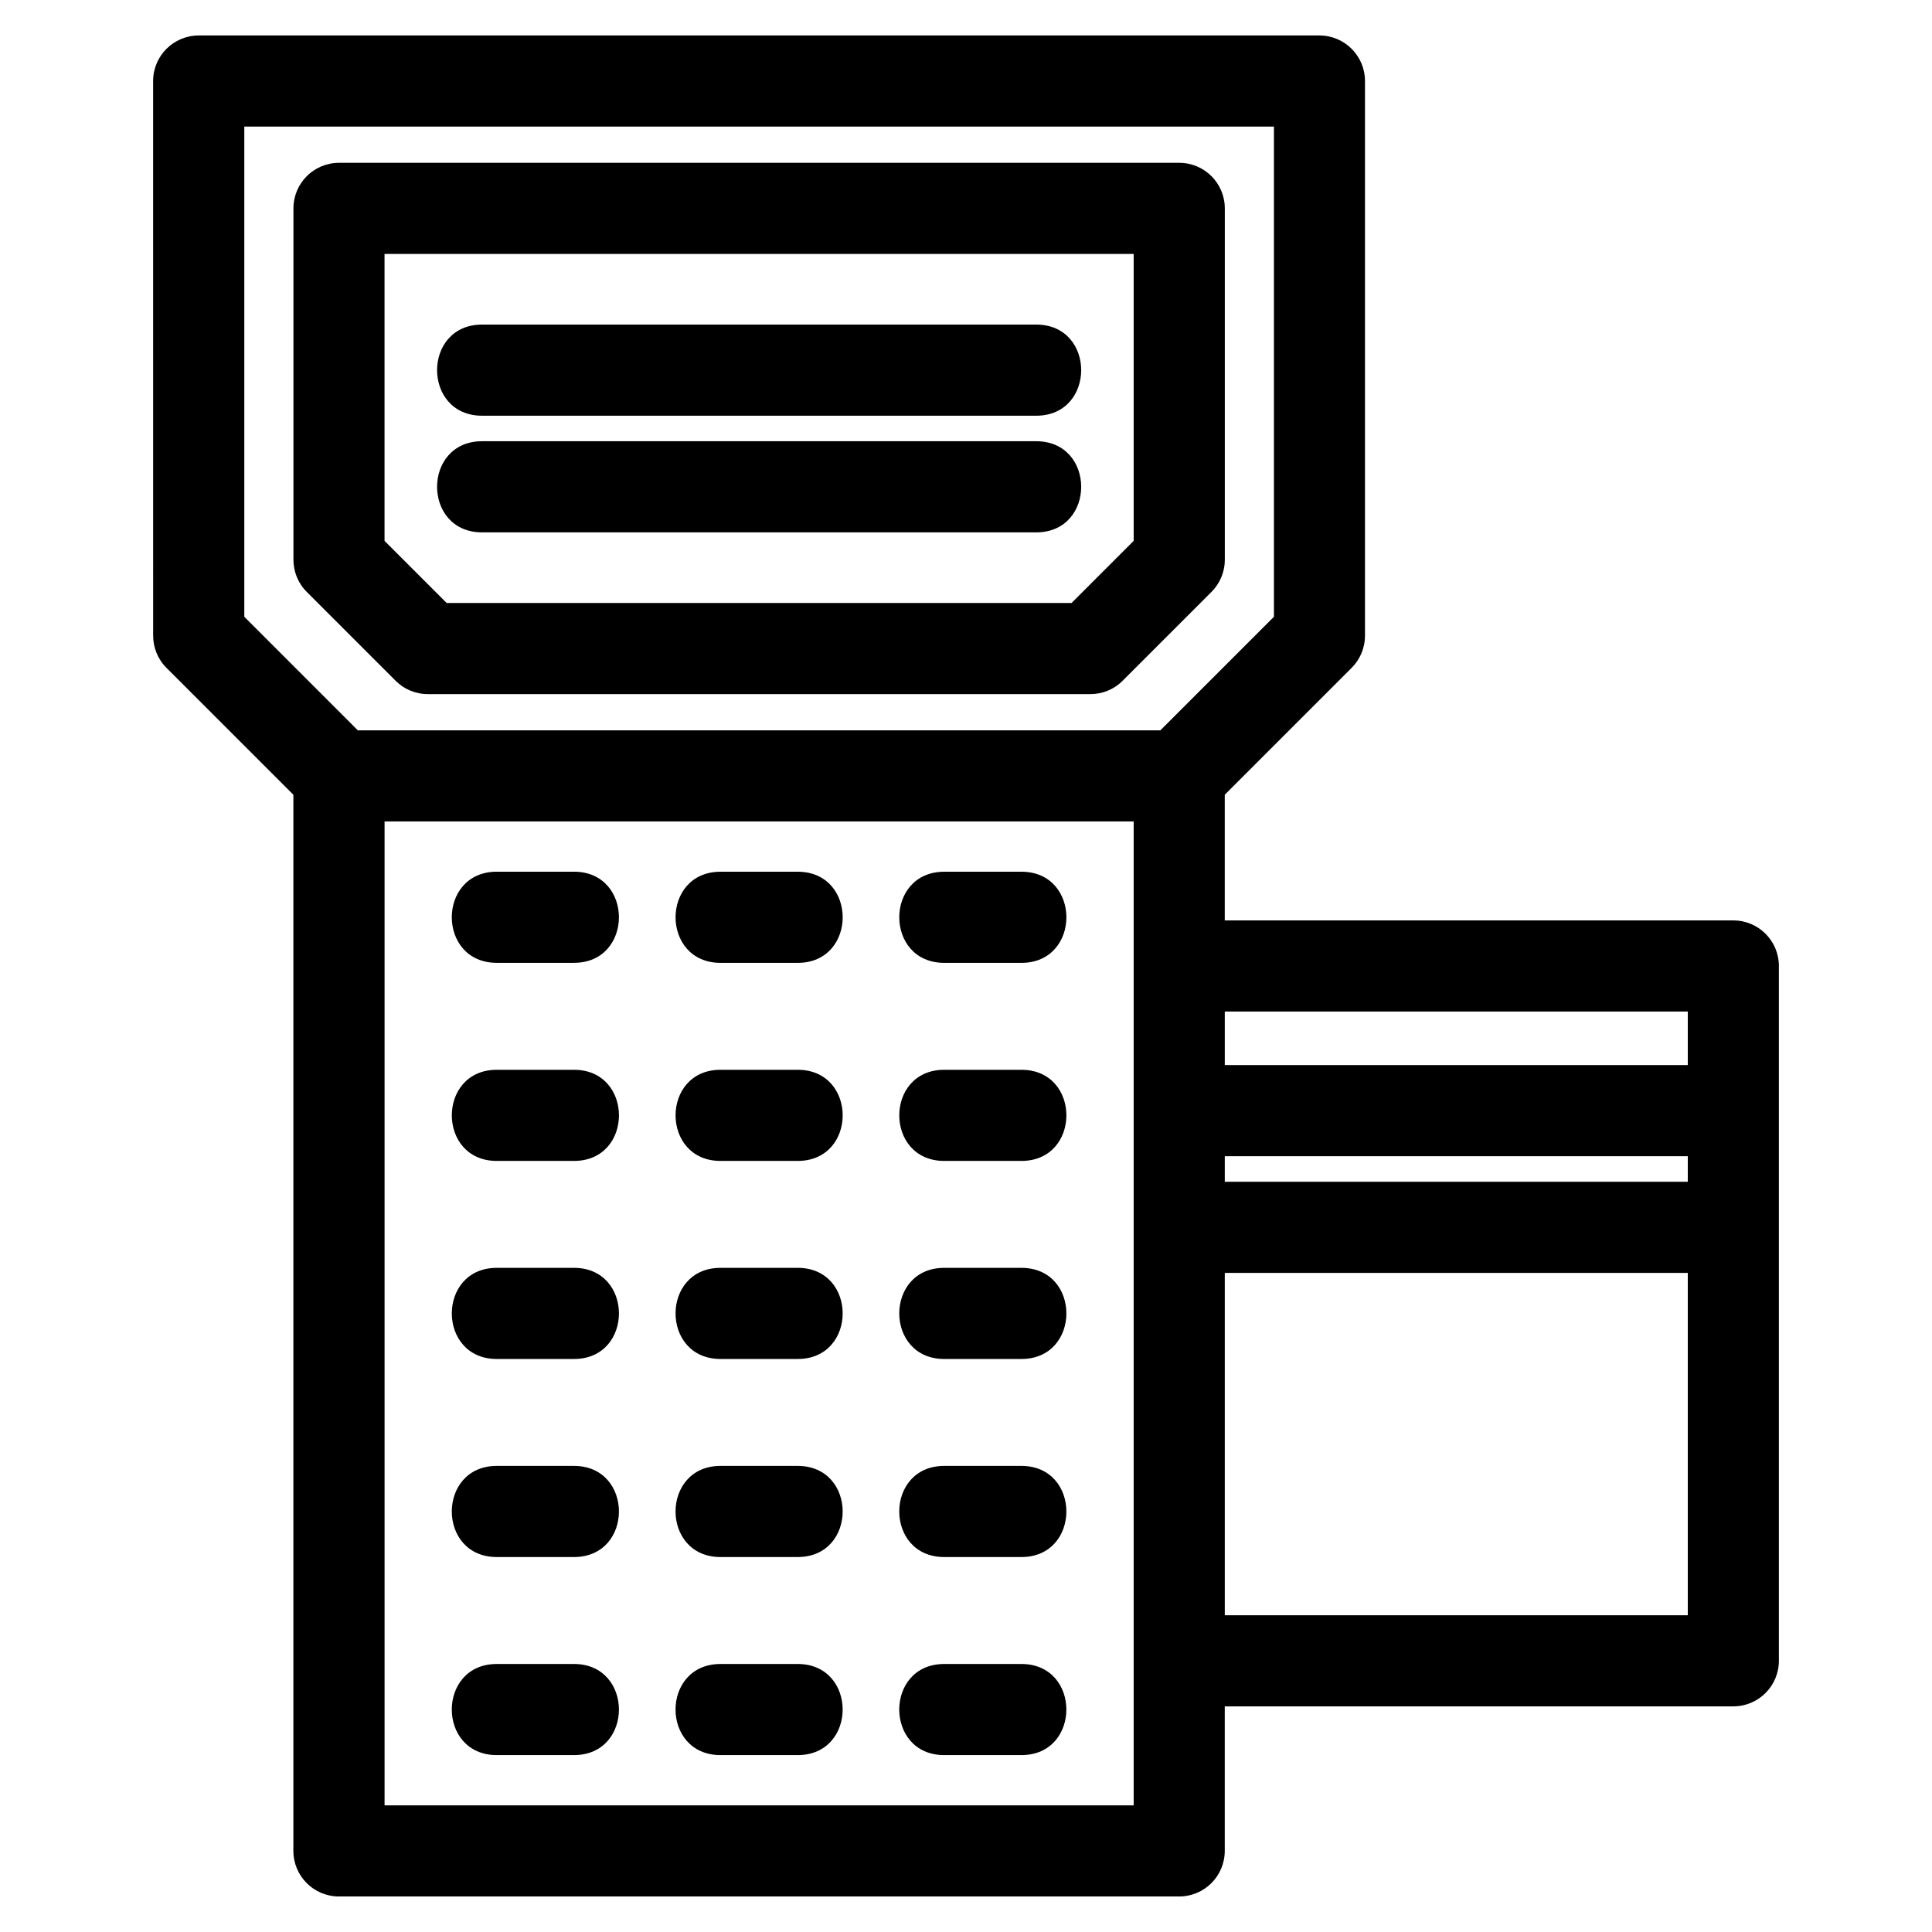
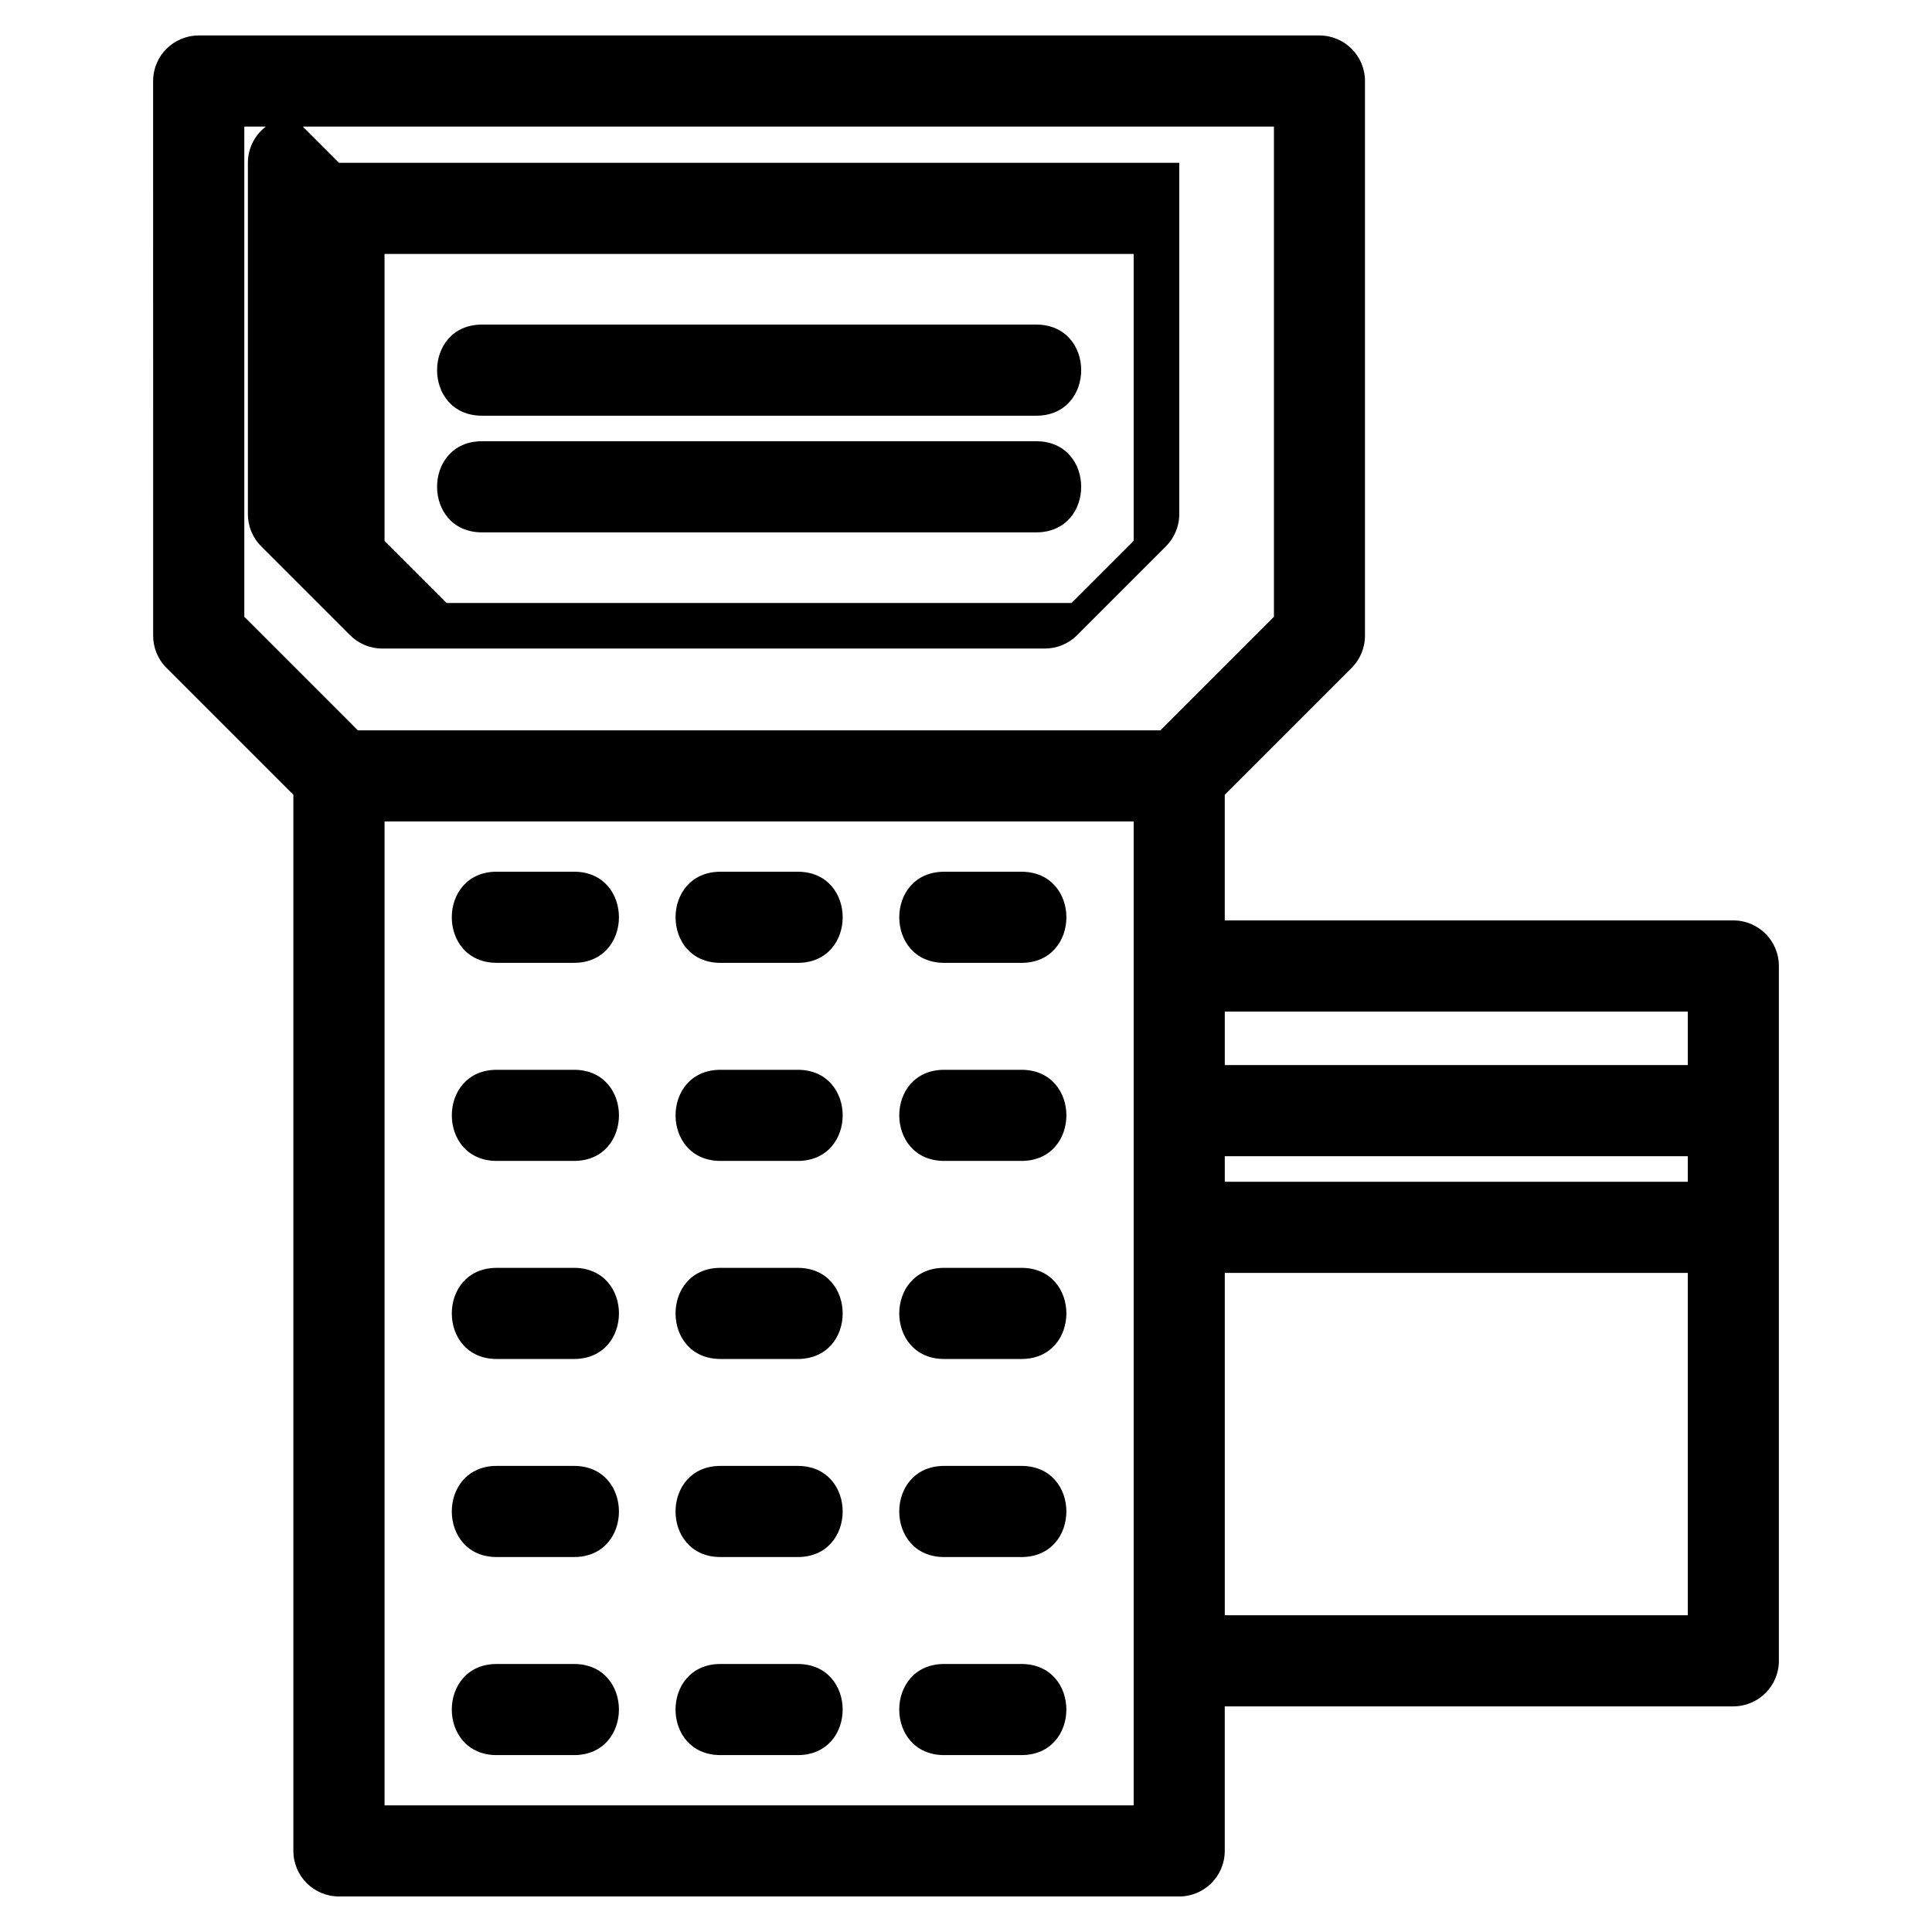
<svg xmlns="http://www.w3.org/2000/svg" fill="#000000" width="800px" height="800px" version="1.1" viewBox="144 144 512 512">
-   <path d="m196.66 153.4h297c6.672 0 12.074 5.41 12.074 12.074v146.98c0 3.332-1.352 6.356-3.535 8.539l-33.625 33.625v33.301h134.77c6.672 0 12.078 5.402 12.078 12.074v184.14c0 6.664-5.41 12.074-12.078 12.074h-134.77v38.305c0 6.664-5.41 12.074-12.074 12.074h-222.68c-6.672 0-12.074-5.41-12.074-12.074v-279.89l-33.625-33.625c-2.356-2.356-3.535-5.449-3.535-8.539l-0.008-146.98c0-6.664 5.41-12.074 12.078-12.074zm271.92 303.78h122.7v-6.766h-122.7zm122.7 24.152h-122.7v90.727h122.7zm-122.7-55.074h122.7v-14.191h-122.7zm-192.93-27.098c-15.895 0-15.895-24.152 0-24.152h20.453c15.895 0 15.895 24.152 0 24.152zm0 209.96c-15.895 0-15.895-24.148 0-24.148h20.453c15.895 0 15.895 24.148 0 24.148zm118.58 0c-15.898 0-15.898-24.148 0-24.148h20.445c15.898 0 15.898 24.148 0 24.148zm-59.285 0c-15.898 0-15.898-24.148 0-24.148h20.445c15.898 0 15.898 24.148 0 24.148zm-59.293-52.488c-15.895 0-15.895-24.152 0-24.152h20.453c15.895 0 15.895 24.152 0 24.152zm118.58 0c-15.898 0-15.898-24.152 0-24.152h20.445c15.898 0 15.898 24.152 0 24.152zm-59.285 0c-15.898 0-15.898-24.152 0-24.152h20.445c15.898 0 15.898 24.152 0 24.152zm-59.293-52.488c-15.895 0-15.895-24.152 0-24.152h20.453c15.895 0 15.895 24.152 0 24.152zm118.58 0c-15.898 0-15.898-24.152 0-24.152h20.445c15.898 0 15.898 24.152 0 24.152zm-59.285 0c-15.898 0-15.898-24.152 0-24.152h20.445c15.898 0 15.898 24.152 0 24.152zm-59.293-52.488c-15.895 0-15.895-24.152 0-24.152h20.453c15.895 0 15.895 24.152 0 24.152zm118.58 0c-15.898 0-15.898-24.152 0-24.152h20.445c15.898 0 15.898 24.152 0 24.152zm-59.285 0c-15.898 0-15.898-24.152 0-24.152h20.445c15.898 0 15.898 24.152 0 24.152zm59.285-52.488c-15.898 0-15.898-24.152 0-24.152h20.445c15.898 0 15.898 24.152 0 24.152zm-59.285 0c-15.898 0-15.898-24.152 0-24.152h20.445c15.898 0 15.898 24.152 0 24.152zm-63.199-145c-15.898 0-15.898-24.152 0-24.152h146.85c15.898 0 15.898 24.152 0 24.152zm0 30.914c-15.898 0-15.898-24.152 0-24.152h146.85c15.898 0 15.898 24.152 0 24.152zm-37.918-97.934h222.68c6.664 0 12.074 5.41 12.074 12.078v93.102c0 3.34-1.352 6.356-3.539 8.539l-23.539 23.539c-2.356 2.363-5.445 3.539-8.531 3.539h-175.6c-3.332 0-6.356-1.352-8.539-3.539l-23.539-23.539c-2.356-2.356-3.535-5.445-3.535-8.539v-93.102c0-6.672 5.402-12.078 12.074-12.078zm210.6 24.152h-198.53v76.031l16.465 16.465h165.6l16.465-16.465zm0 150.39h-198.52v260.75h198.52zm37.168-184.14h-272.86v129.9l30.086 30.094h212.68l30.094-30.094v-129.9z" />
+   <path d="m196.66 153.4h297c6.672 0 12.074 5.41 12.074 12.074v146.98c0 3.332-1.352 6.356-3.535 8.539l-33.625 33.625v33.301h134.77c6.672 0 12.078 5.402 12.078 12.074v184.14c0 6.664-5.41 12.074-12.078 12.074h-134.77v38.305c0 6.664-5.41 12.074-12.074 12.074h-222.68c-6.672 0-12.074-5.41-12.074-12.074v-279.89l-33.625-33.625c-2.356-2.356-3.535-5.449-3.535-8.539l-0.008-146.98c0-6.664 5.41-12.074 12.078-12.074zm271.92 303.78h122.7v-6.766h-122.7zm122.7 24.152h-122.7v90.727h122.7zm-122.7-55.074h122.7v-14.191h-122.7zm-192.93-27.098c-15.895 0-15.895-24.152 0-24.152h20.453c15.895 0 15.895 24.152 0 24.152zm0 209.96c-15.895 0-15.895-24.148 0-24.148h20.453c15.895 0 15.895 24.148 0 24.148zm118.58 0c-15.898 0-15.898-24.148 0-24.148h20.445c15.898 0 15.898 24.148 0 24.148zm-59.285 0c-15.898 0-15.898-24.148 0-24.148h20.445c15.898 0 15.898 24.148 0 24.148zm-59.293-52.488c-15.895 0-15.895-24.152 0-24.152h20.453c15.895 0 15.895 24.152 0 24.152zm118.58 0c-15.898 0-15.898-24.152 0-24.152h20.445c15.898 0 15.898 24.152 0 24.152zm-59.285 0c-15.898 0-15.898-24.152 0-24.152h20.445c15.898 0 15.898 24.152 0 24.152zm-59.293-52.488c-15.895 0-15.895-24.152 0-24.152h20.453c15.895 0 15.895 24.152 0 24.152zm118.58 0c-15.898 0-15.898-24.152 0-24.152h20.445c15.898 0 15.898 24.152 0 24.152zm-59.285 0c-15.898 0-15.898-24.152 0-24.152h20.445c15.898 0 15.898 24.152 0 24.152zm-59.293-52.488c-15.895 0-15.895-24.152 0-24.152h20.453c15.895 0 15.895 24.152 0 24.152zm118.58 0c-15.898 0-15.898-24.152 0-24.152h20.445c15.898 0 15.898 24.152 0 24.152zm-59.285 0c-15.898 0-15.898-24.152 0-24.152h20.445c15.898 0 15.898 24.152 0 24.152zm59.285-52.488c-15.898 0-15.898-24.152 0-24.152h20.445c15.898 0 15.898 24.152 0 24.152zm-59.285 0c-15.898 0-15.898-24.152 0-24.152h20.445c15.898 0 15.898 24.152 0 24.152zm-63.199-145c-15.898 0-15.898-24.152 0-24.152h146.85c15.898 0 15.898 24.152 0 24.152zm0 30.914c-15.898 0-15.898-24.152 0-24.152h146.85c15.898 0 15.898 24.152 0 24.152zm-37.918-97.934h222.68v93.102c0 3.34-1.352 6.356-3.539 8.539l-23.539 23.539c-2.356 2.363-5.445 3.539-8.531 3.539h-175.6c-3.332 0-6.356-1.352-8.539-3.539l-23.539-23.539c-2.356-2.356-3.535-5.445-3.535-8.539v-93.102c0-6.672 5.402-12.078 12.074-12.078zm210.6 24.152h-198.53v76.031l16.465 16.465h165.6l16.465-16.465zm0 150.39h-198.52v260.75h198.52zm37.168-184.14h-272.86v129.9l30.086 30.094h212.68l30.094-30.094v-129.9z" />
</svg>